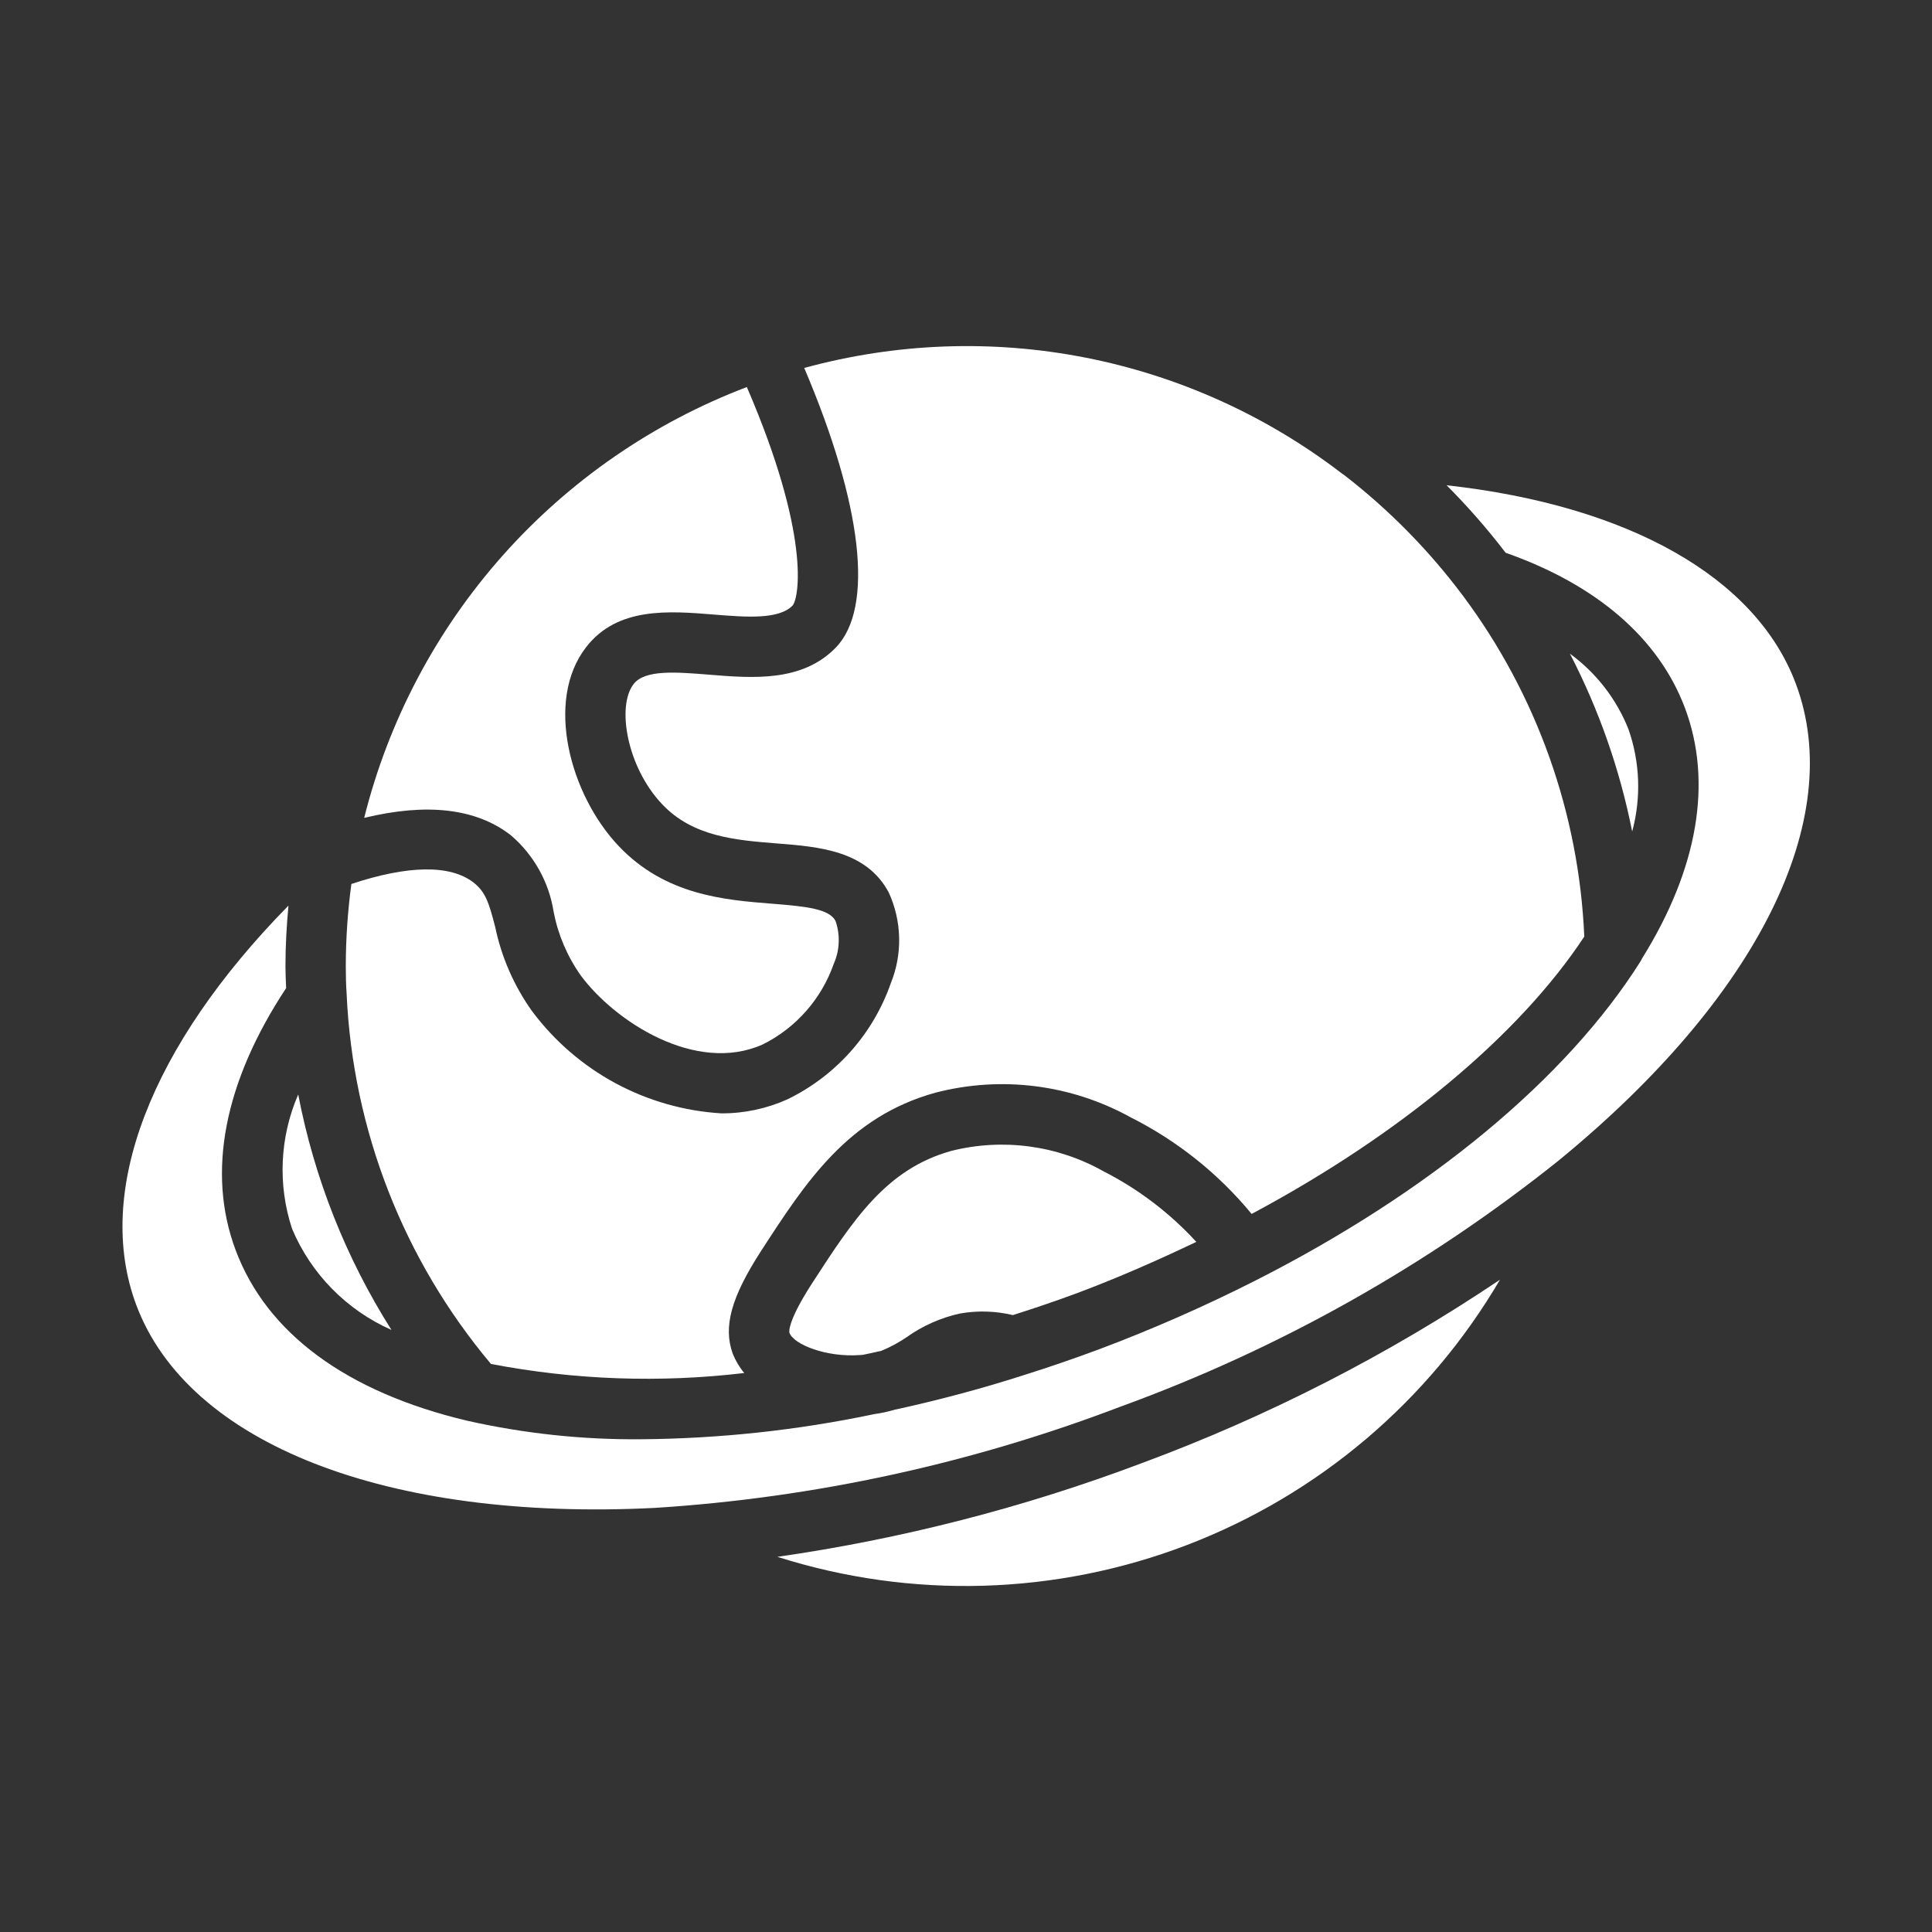
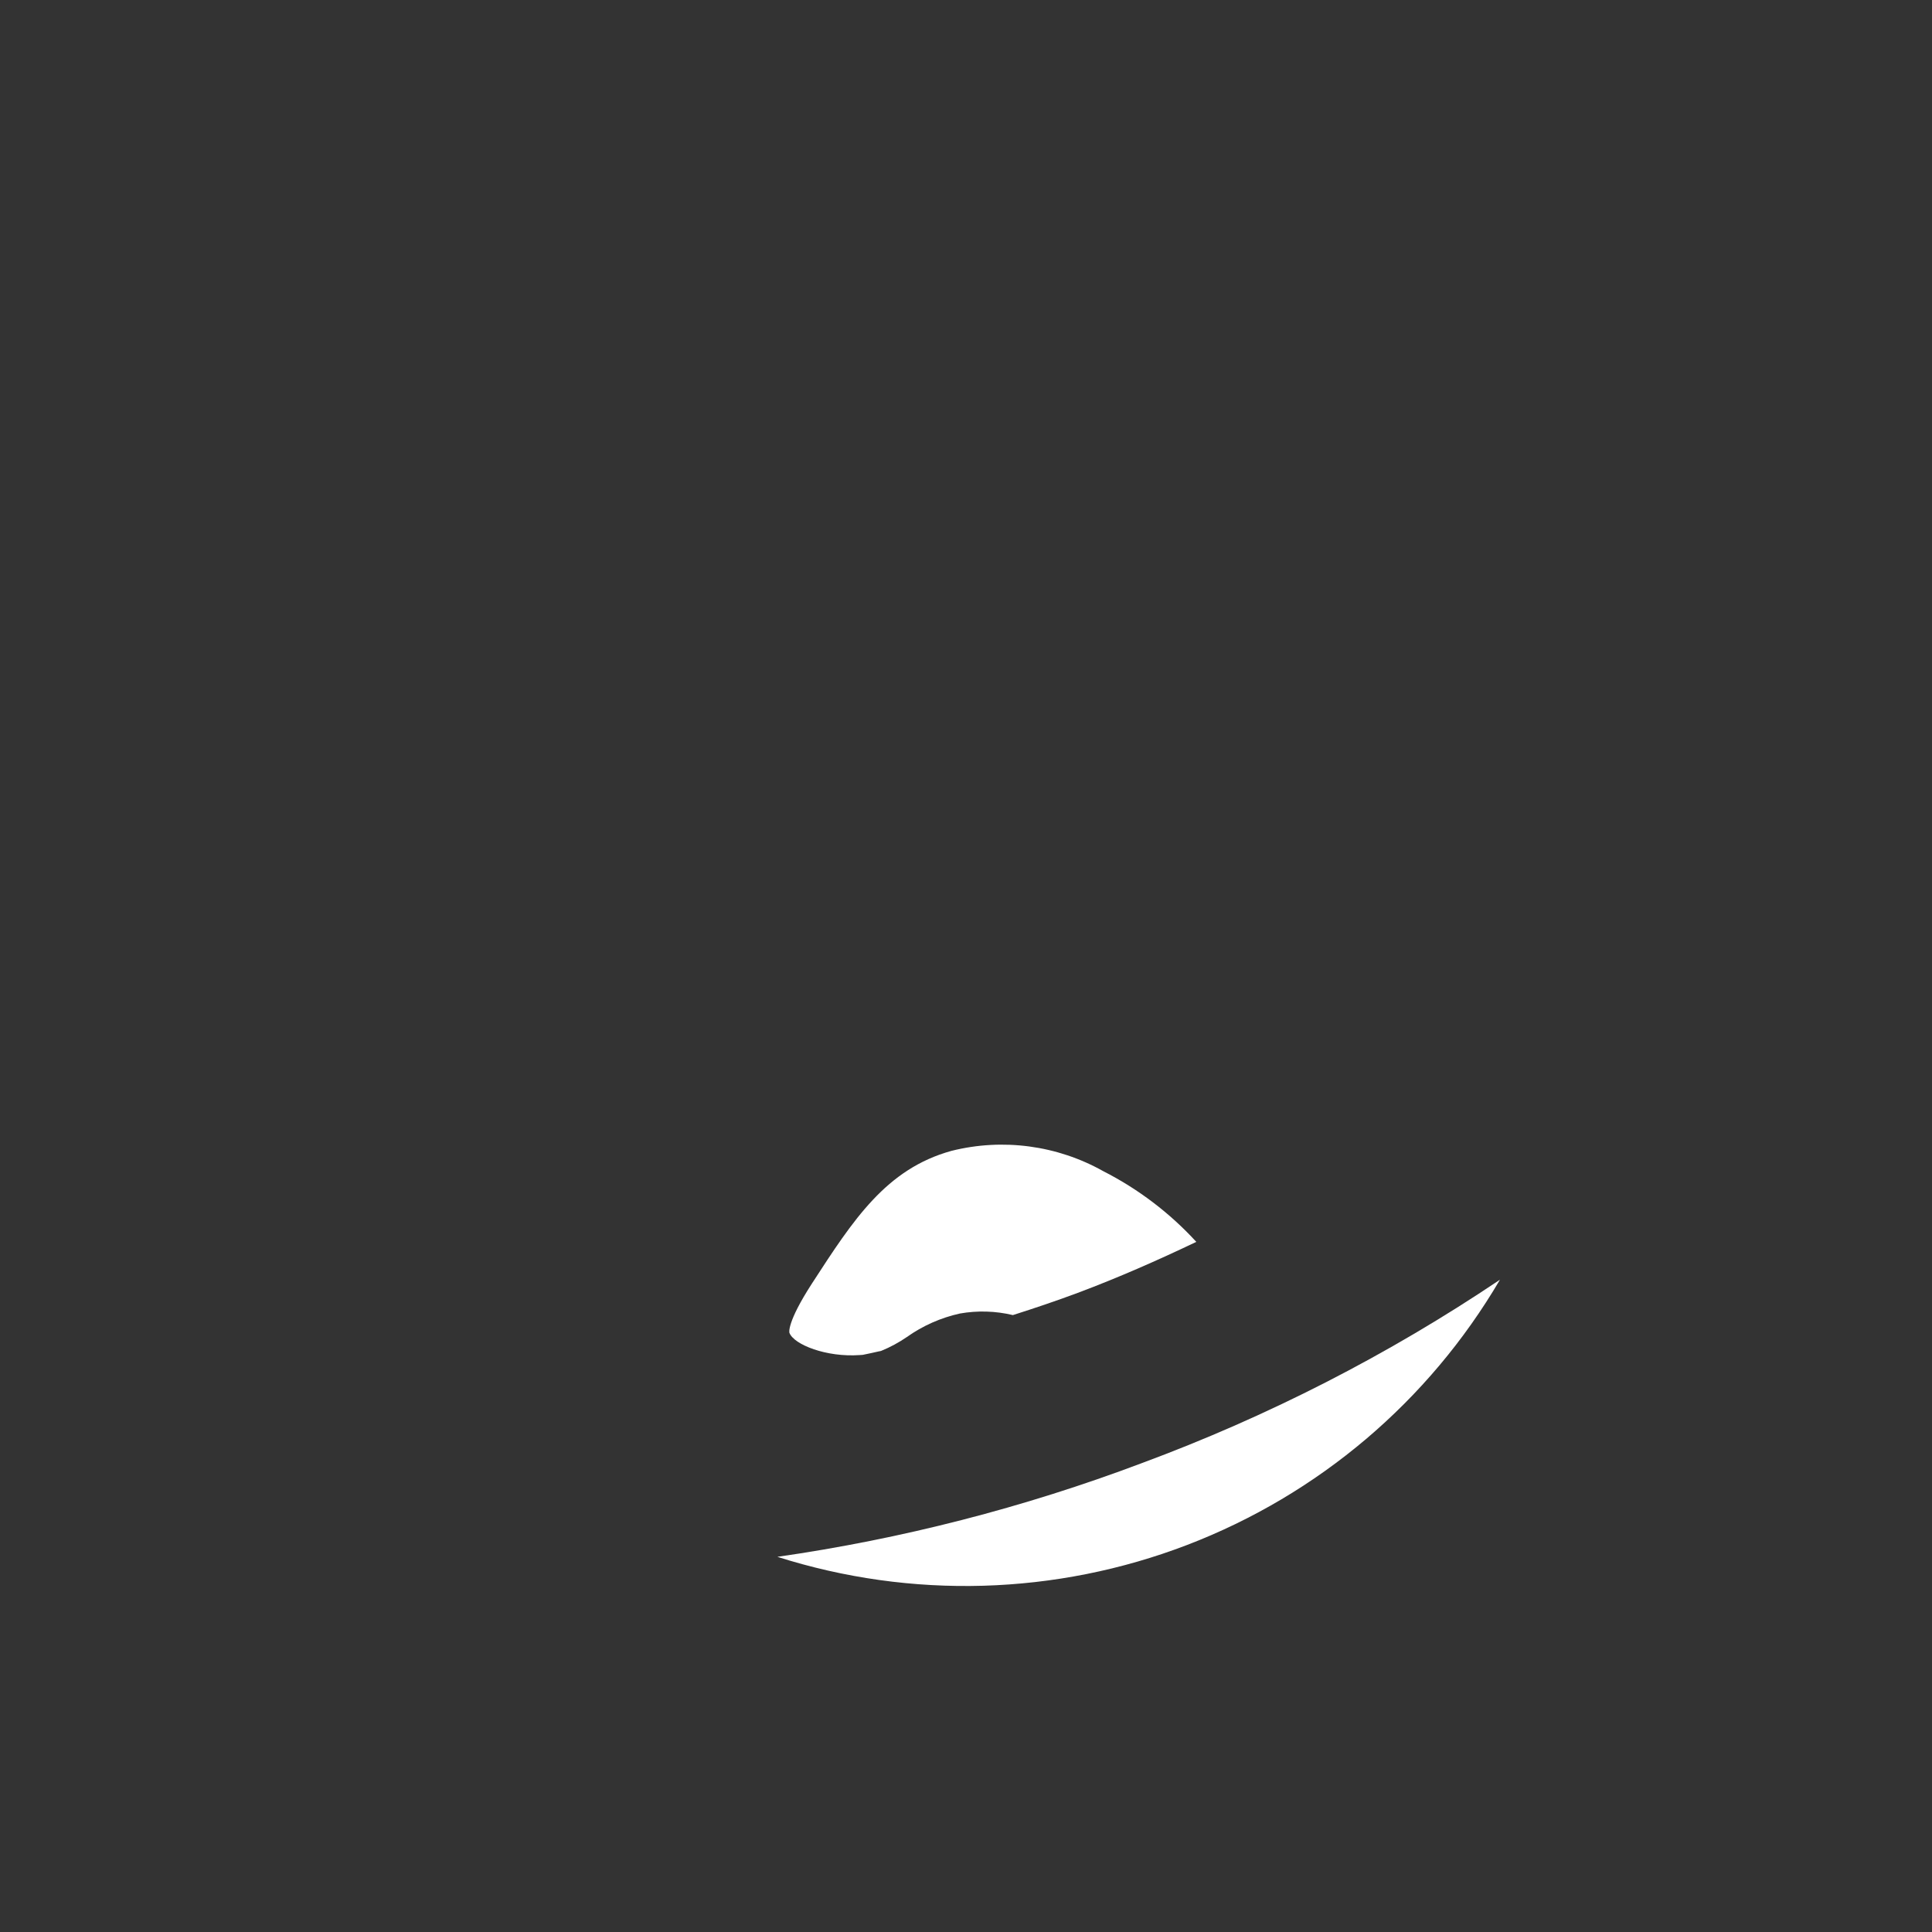
<svg xmlns="http://www.w3.org/2000/svg" width="48" height="48" viewBox="0 0 48 48" fill="none">
  <rect x="0" y="0" width="48" height="48" fill="#333333" stroke="none" />
-   <path d="M33.39 11.798C33.369 11.785 33.35 11.773 33.331 11.758C31.459 10.322 29.279 9.338 26.963 8.884C24.647 8.43 22.257 8.519 19.981 9.142C21.424 12.531 21.724 15.097 20.767 16.087C19.931 16.95 18.702 16.851 17.617 16.762C16.797 16.696 16.021 16.633 15.742 16.995C15.318 17.54 15.57 19.055 16.455 19.985C17.218 20.79 18.279 20.874 19.305 20.955C20.345 21.037 21.524 21.13 22.08 22.172C22.242 22.525 22.33 22.907 22.339 23.296C22.348 23.684 22.277 24.07 22.131 24.43C21.689 25.693 20.765 26.73 19.561 27.314C19.045 27.545 18.486 27.664 17.921 27.661C17 27.605 16.103 27.349 15.291 26.912C14.48 26.474 13.773 25.864 13.221 25.125C12.772 24.497 12.459 23.782 12.302 23.026C12.152 22.452 12.072 22.166 11.766 21.927C11.186 21.477 10.137 21.495 8.73 21.962C8.639 22.637 8.592 23.318 8.591 24C8.591 24.233 8.596 24.467 8.612 24.695C8.764 28.07 10.024 31.301 12.198 33.887C14.272 34.285 16.394 34.361 18.491 34.112C18.37 33.968 18.274 33.805 18.204 33.63C17.963 32.962 18.168 32.226 18.906 31.084C20.02 29.366 21.065 27.753 23.234 27.149C24.871 26.722 26.609 26.941 28.089 27.759C29.248 28.342 30.272 29.159 31.096 30.16C34.761 28.204 37.74 25.729 39.361 23.269C39.23 20.21 38.181 17.26 36.35 14.806C35.504 13.674 34.508 12.662 33.39 11.798Z" fill="white" />
  <path d="M37.263 31.796C34.486 33.663 31.497 35.193 28.36 36.354C25.438 37.455 22.405 38.235 19.314 38.679C22.643 39.738 26.233 39.634 29.494 38.384C32.756 37.134 35.495 34.812 37.263 31.799V31.796Z" fill="white" />
-   <path d="M17.742 15.269C18.532 15.332 19.348 15.399 19.692 15.044C19.857 14.846 20.132 13.27 18.555 9.616C16.225 10.503 14.145 11.939 12.489 13.802C10.834 15.666 9.653 17.902 9.048 20.32C10.6 19.945 11.823 20.079 12.687 20.748C13.261 21.236 13.64 21.914 13.756 22.659C13.866 23.227 14.096 23.765 14.431 24.238C15.267 25.369 17.281 26.695 18.952 25.948C19.777 25.536 20.409 24.818 20.714 23.947C20.863 23.61 20.879 23.23 20.759 22.881C20.602 22.585 20.061 22.522 19.19 22.453C18.005 22.36 16.53 22.243 15.372 21.021C14.161 19.746 13.53 17.405 14.562 16.079C15.337 15.075 16.613 15.177 17.742 15.269Z" fill="white" />
-   <path d="M40.458 18.115C40.16 17.366 39.656 16.716 39.004 16.24C39.725 17.633 40.246 19.121 40.551 20.659C40.778 19.821 40.746 18.934 40.458 18.115Z" fill="white" />
-   <path d="M7.257 30.531C7.73 31.652 8.613 32.55 9.726 33.042C8.594 31.255 7.808 29.27 7.409 27.192C6.95 28.249 6.896 29.437 7.257 30.531Z" fill="white" />
-   <path d="M16.275 37.463C20.232 37.211 24.128 36.363 27.833 34.95C31.776 33.516 35.458 31.447 38.734 28.825C43.676 24.775 45.876 20.35 44.618 16.991C43.627 14.333 40.447 12.556 35.94 12.056C36.465 12.582 36.955 13.142 37.407 13.733C39.666 14.528 41.209 15.854 41.862 17.589C42.552 19.43 42.186 21.578 40.803 23.802C40.79 23.83 40.775 23.858 40.759 23.884C38.919 26.801 35.521 29.618 31.191 31.815L31.183 31.819C29.921 32.458 28.624 33.028 27.3 33.525C26.673 33.758 26.042 33.975 25.425 34.168C24.423 34.491 23.352 34.778 22.249 35.02H22.239C22.069 35.072 21.895 35.11 21.72 35.133L21.704 35.137C19.799 35.536 17.859 35.744 15.913 35.758C14.467 35.77 13.025 35.616 11.614 35.299C8.614 34.589 6.624 33.124 5.853 31.055C5.131 29.125 5.571 26.879 7.109 24.549C7.101 24.366 7.092 24.184 7.092 23.999C7.092 23.496 7.121 22.996 7.167 22.499C3.74 25.987 2.333 29.605 3.385 32.42C4.673 35.868 9.609 37.8 16.275 37.463Z" fill="white" />
  <path d="M23.638 28.593C22.015 29.043 21.203 30.3 20.173 31.888C19.537 32.871 19.612 33.111 19.613 33.113C19.723 33.408 20.537 33.726 21.36 33.666L21.435 33.661C21.575 33.632 21.715 33.603 21.855 33.57H21.865L21.898 33.56C22.12 33.469 22.331 33.355 22.529 33.219C22.925 32.938 23.373 32.739 23.848 32.634C24.285 32.557 24.733 32.57 25.165 32.673C25.702 32.502 26.241 32.321 26.776 32.121C27.776 31.746 28.759 31.314 29.722 30.854C29.064 30.136 28.282 29.542 27.415 29.1C26.267 28.454 24.915 28.273 23.638 28.593Z" fill="white" />
</svg>